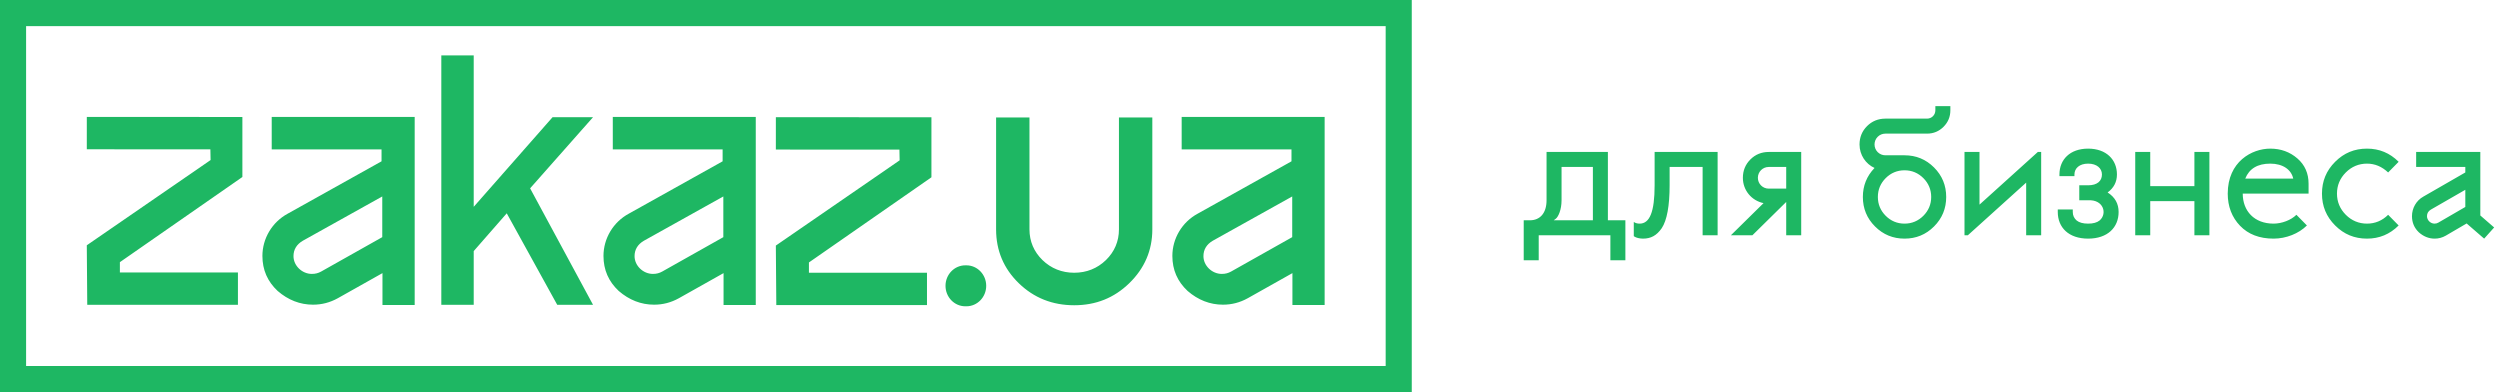
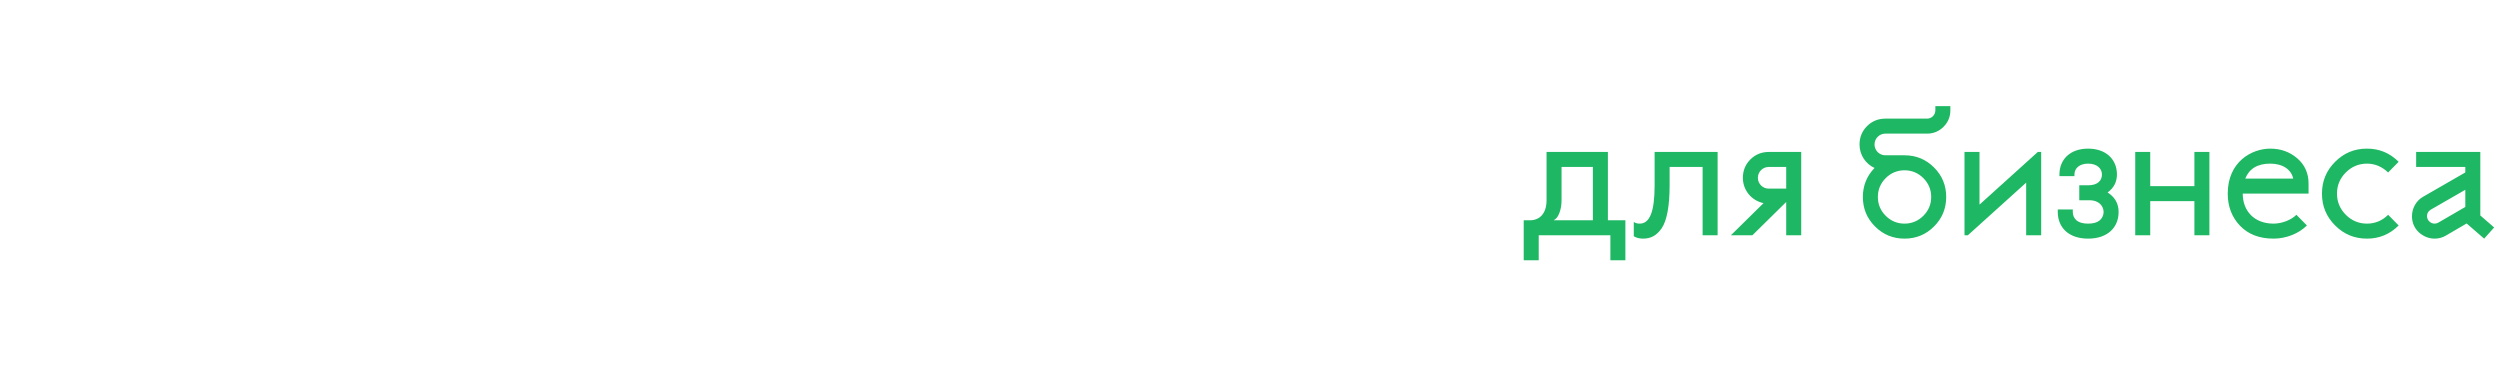
<svg xmlns="http://www.w3.org/2000/svg" width="255" height="40" viewBox="0 0 255 40" fill="none">
-   <path fill-rule="evenodd" clip-rule="evenodd" d="M2.662 2.667H141.338V37.333H2.662V2.667ZM144 0H141.338H2.662H0V2.667V37.333V40H2.662H141.338H144V37.333V2.667V0ZM98.572 27.064H98.464C97.348 27.064 96.442 27.998 96.442 29.153C96.442 30.308 97.348 31.242 98.464 31.242H98.572C99.687 31.242 100.593 30.308 100.593 29.153C100.593 27.998 99.687 27.064 98.572 27.064ZM101.602 11.982V23.4C101.602 25.557 102.375 27.393 103.918 28.89C105.46 30.386 107.349 31.135 109.569 31.135C111.777 31.135 113.633 30.393 115.183 28.89C116.745 27.374 117.537 25.529 117.537 23.4V11.982H114.133V23.4C114.133 24.612 113.679 25.68 112.804 26.529C111.928 27.379 110.823 27.82 109.569 27.82C108.316 27.82 107.211 27.379 106.335 26.529C105.46 25.68 105.006 24.612 105.006 23.4V11.982H101.602ZM24.269 27.789H12.228V26.741L24.723 18.054V11.933L8.855 11.925L8.854 15.227L21.459 15.234L21.48 16.325L8.853 25.019L8.9 31.091H24.269V27.789ZM94.553 27.818H82.511V26.77L95.006 18.083V11.962L79.138 11.953L79.137 15.255L91.742 15.262L91.763 16.354L79.136 25.048L79.183 31.12H94.553V27.818ZM31.924 31.077C32.827 31.077 33.661 30.86 34.461 30.416L39.012 27.858V31.111H42.298V11.925H27.715V15.239H38.917V16.453L38.916 16.454L29.345 21.796C27.76 22.654 26.766 24.322 26.766 26.105C26.766 27.523 27.283 28.708 28.318 29.676C29.391 30.605 30.606 31.077 31.924 31.077ZM32.758 27.697C32.46 27.863 32.165 27.939 31.805 27.939C30.818 27.939 29.936 27.109 29.936 26.126C29.936 25.452 30.263 24.92 30.889 24.555L38.991 20.038V24.189L38.911 24.234L32.758 27.697ZM66.713 31.077C67.616 31.077 68.45 30.86 69.25 30.416L73.802 27.858V31.111H77.088V11.925H62.505V15.239H73.707V16.453L73.706 16.454L64.135 21.796C62.549 22.654 61.555 24.322 61.555 26.105C61.555 27.523 62.072 28.708 63.108 29.676C64.181 30.605 65.395 31.077 66.713 31.077ZM67.548 27.697C67.249 27.863 66.955 27.939 66.595 27.939C65.607 27.939 64.725 27.109 64.725 26.126C64.725 25.452 65.052 24.92 65.679 24.555L73.78 20.038V24.189L73.7 24.234L67.548 27.697ZM124.739 31.077C125.642 31.077 126.476 30.86 127.276 30.416L131.827 27.858V31.111H135.113V11.925H120.53V15.239H131.732V16.453L131.731 16.454L122.16 21.796C120.575 22.654 119.581 24.322 119.581 26.105C119.581 27.523 120.098 28.708 121.134 29.676C122.206 30.605 123.421 31.077 124.739 31.077ZM125.573 27.697C125.275 27.863 124.98 27.939 124.62 27.939C123.633 27.939 122.751 27.109 122.751 26.126C122.751 25.452 123.078 24.92 123.704 24.555L131.806 20.038V24.189L131.726 24.234L125.573 27.697ZM54.071 19.21L60.488 11.955H56.361L48.319 21.095V5.651H45.014V31.087H48.319V25.611L51.688 21.758L56.835 31.087H60.488L54.071 19.21Z" fill="#1EB763" />
  <path d="M155.419 26.55H156.949V24H164.259V26.55H165.789V22.47H164.004V15.5H157.748V20.43C157.748 21.739 157.085 22.47 156.048 22.47H155.419V26.55ZM162.474 22.47H158.479L158.683 22.317C158.955 22.113 159.278 21.382 159.278 20.43V17.03H162.474V22.47ZM167.581 24.34C168.38 24.34 168.975 24.034 169.502 23.269C170.029 22.47 170.301 20.991 170.301 18.9V17.03H173.667V24H175.197V15.5H168.771V18.9C168.771 21.637 168.261 22.81 167.241 22.81C167.02 22.81 166.816 22.759 166.646 22.64V24.085L166.748 24.153C166.884 24.238 167.224 24.34 167.581 24.34ZM177.773 18.135C177.773 19.41 178.657 20.464 179.881 20.719L176.549 24H178.742L182.193 20.6V24H183.723V15.5H180.408C179.677 15.5 179.048 15.755 178.538 16.265C178.028 16.775 177.773 17.404 177.773 18.135ZM180.408 19.24C179.796 19.24 179.303 18.747 179.303 18.135C179.303 17.523 179.796 17.03 180.408 17.03H182.193V19.24H180.408ZM196.557 13.63C197.22 13.63 197.781 13.392 198.24 12.933C198.699 12.474 198.937 11.913 198.937 11.25V10.825H197.407V11.25C197.407 11.726 197.033 12.1 196.557 12.1H192.307C191.576 12.1 190.947 12.355 190.437 12.865C189.927 13.375 189.672 14.004 189.672 14.735C189.672 15.806 190.301 16.724 191.202 17.132C190.403 17.965 190.012 18.951 190.012 20.09C190.012 21.263 190.42 22.266 191.253 23.099C192.086 23.932 193.089 24.34 194.262 24.34C195.435 24.34 196.438 23.932 197.271 23.099C198.104 22.266 198.512 21.263 198.512 20.09C198.512 18.917 198.104 17.914 197.271 17.081C196.438 16.248 195.435 15.84 194.262 15.84H192.307C191.695 15.84 191.202 15.347 191.202 14.735C191.202 14.123 191.695 13.63 192.307 13.63H196.557ZM192.341 18.169C192.868 17.642 193.514 17.37 194.262 17.37C195.01 17.37 195.656 17.642 196.183 18.169C196.71 18.696 196.982 19.342 196.982 20.09C196.982 20.838 196.71 21.484 196.183 22.011C195.656 22.538 195.01 22.81 194.262 22.81C193.514 22.81 192.868 22.538 192.341 22.011C191.814 21.484 191.542 20.838 191.542 20.09C191.542 19.342 191.814 18.696 192.341 18.169ZM208.199 15.5H207.859L201.909 20.872V15.5H200.379V24H200.719L206.669 18.628V24H208.199V15.5ZM211.593 17.795C211.593 17.166 212.103 16.69 212.987 16.69C213.871 16.69 214.398 17.166 214.398 17.795C214.398 18.458 213.922 18.9 212.987 18.9H212.086V20.43H212.987C214.551 20.328 214.976 21.79 214.16 22.487C213.888 22.708 213.497 22.81 212.987 22.81C212.477 22.81 212.086 22.708 211.814 22.487C211.559 22.266 211.423 21.977 211.423 21.62V21.365H209.893V21.62C209.893 23.201 210.998 24.34 212.987 24.34C214.976 24.34 216.098 23.201 216.098 21.62C216.098 20.77 215.724 20.107 214.976 19.631C215.605 19.172 215.928 18.56 215.928 17.795C215.928 16.282 214.84 15.16 212.987 15.16C211.134 15.16 210.063 16.282 210.063 17.795V17.965H211.593V17.795ZM225.359 15.5H223.829V18.985H219.324V15.5H217.794V24H219.324V20.515H223.829V24H225.359V15.5ZM235.474 18.73C235.474 17.693 235.1 16.826 234.335 16.163C233.57 15.5 232.652 15.16 231.564 15.16C229.694 15.16 227.229 16.486 227.229 19.75C227.229 21.059 227.654 22.164 228.487 23.031C229.32 23.898 230.459 24.34 231.904 24.34C233.179 24.34 234.471 23.83 235.304 22.997L234.233 21.909C233.689 22.453 232.737 22.81 231.904 22.81C229.932 22.81 228.759 21.518 228.759 19.75H235.474V18.73ZM231.564 16.69C232.873 16.69 233.723 17.319 233.91 18.22H229.014C229.422 17.2 230.272 16.69 231.564 16.69ZM243.59 21.909C242.995 22.504 242.264 22.81 241.431 22.81C240.598 22.81 239.867 22.504 239.272 21.909C238.677 21.314 238.371 20.583 238.371 19.75C238.371 18.917 238.677 18.186 239.272 17.591C239.867 16.996 240.598 16.69 241.431 16.69C242.247 16.69 242.961 16.996 243.59 17.591L244.661 16.503C243.76 15.602 242.689 15.16 241.431 15.16C240.156 15.16 239.085 15.602 238.184 16.503C237.283 17.404 236.841 18.475 236.841 19.75C236.841 21.025 237.283 22.096 238.184 22.997C239.085 23.898 240.156 24.34 241.431 24.34C242.689 24.34 243.76 23.898 244.661 22.997L243.59 21.909ZM252.992 21.977V15.5H246.447V17.03H251.462V17.591L247.178 20.056C246.447 20.464 246.022 21.246 246.022 22.045C246.022 22.708 246.26 23.252 246.719 23.694C247.195 24.119 247.739 24.34 248.334 24.34C248.742 24.34 249.116 24.238 249.473 24.034L251.598 22.793L253.383 24.34L254.403 23.201L252.992 21.977ZM248.317 22.81C247.926 22.81 247.552 22.47 247.552 22.045C247.552 21.756 247.688 21.535 247.943 21.382L251.462 19.359V21.11L248.708 22.708C248.589 22.776 248.47 22.81 248.317 22.81Z" fill="#1EB763" />
</svg>